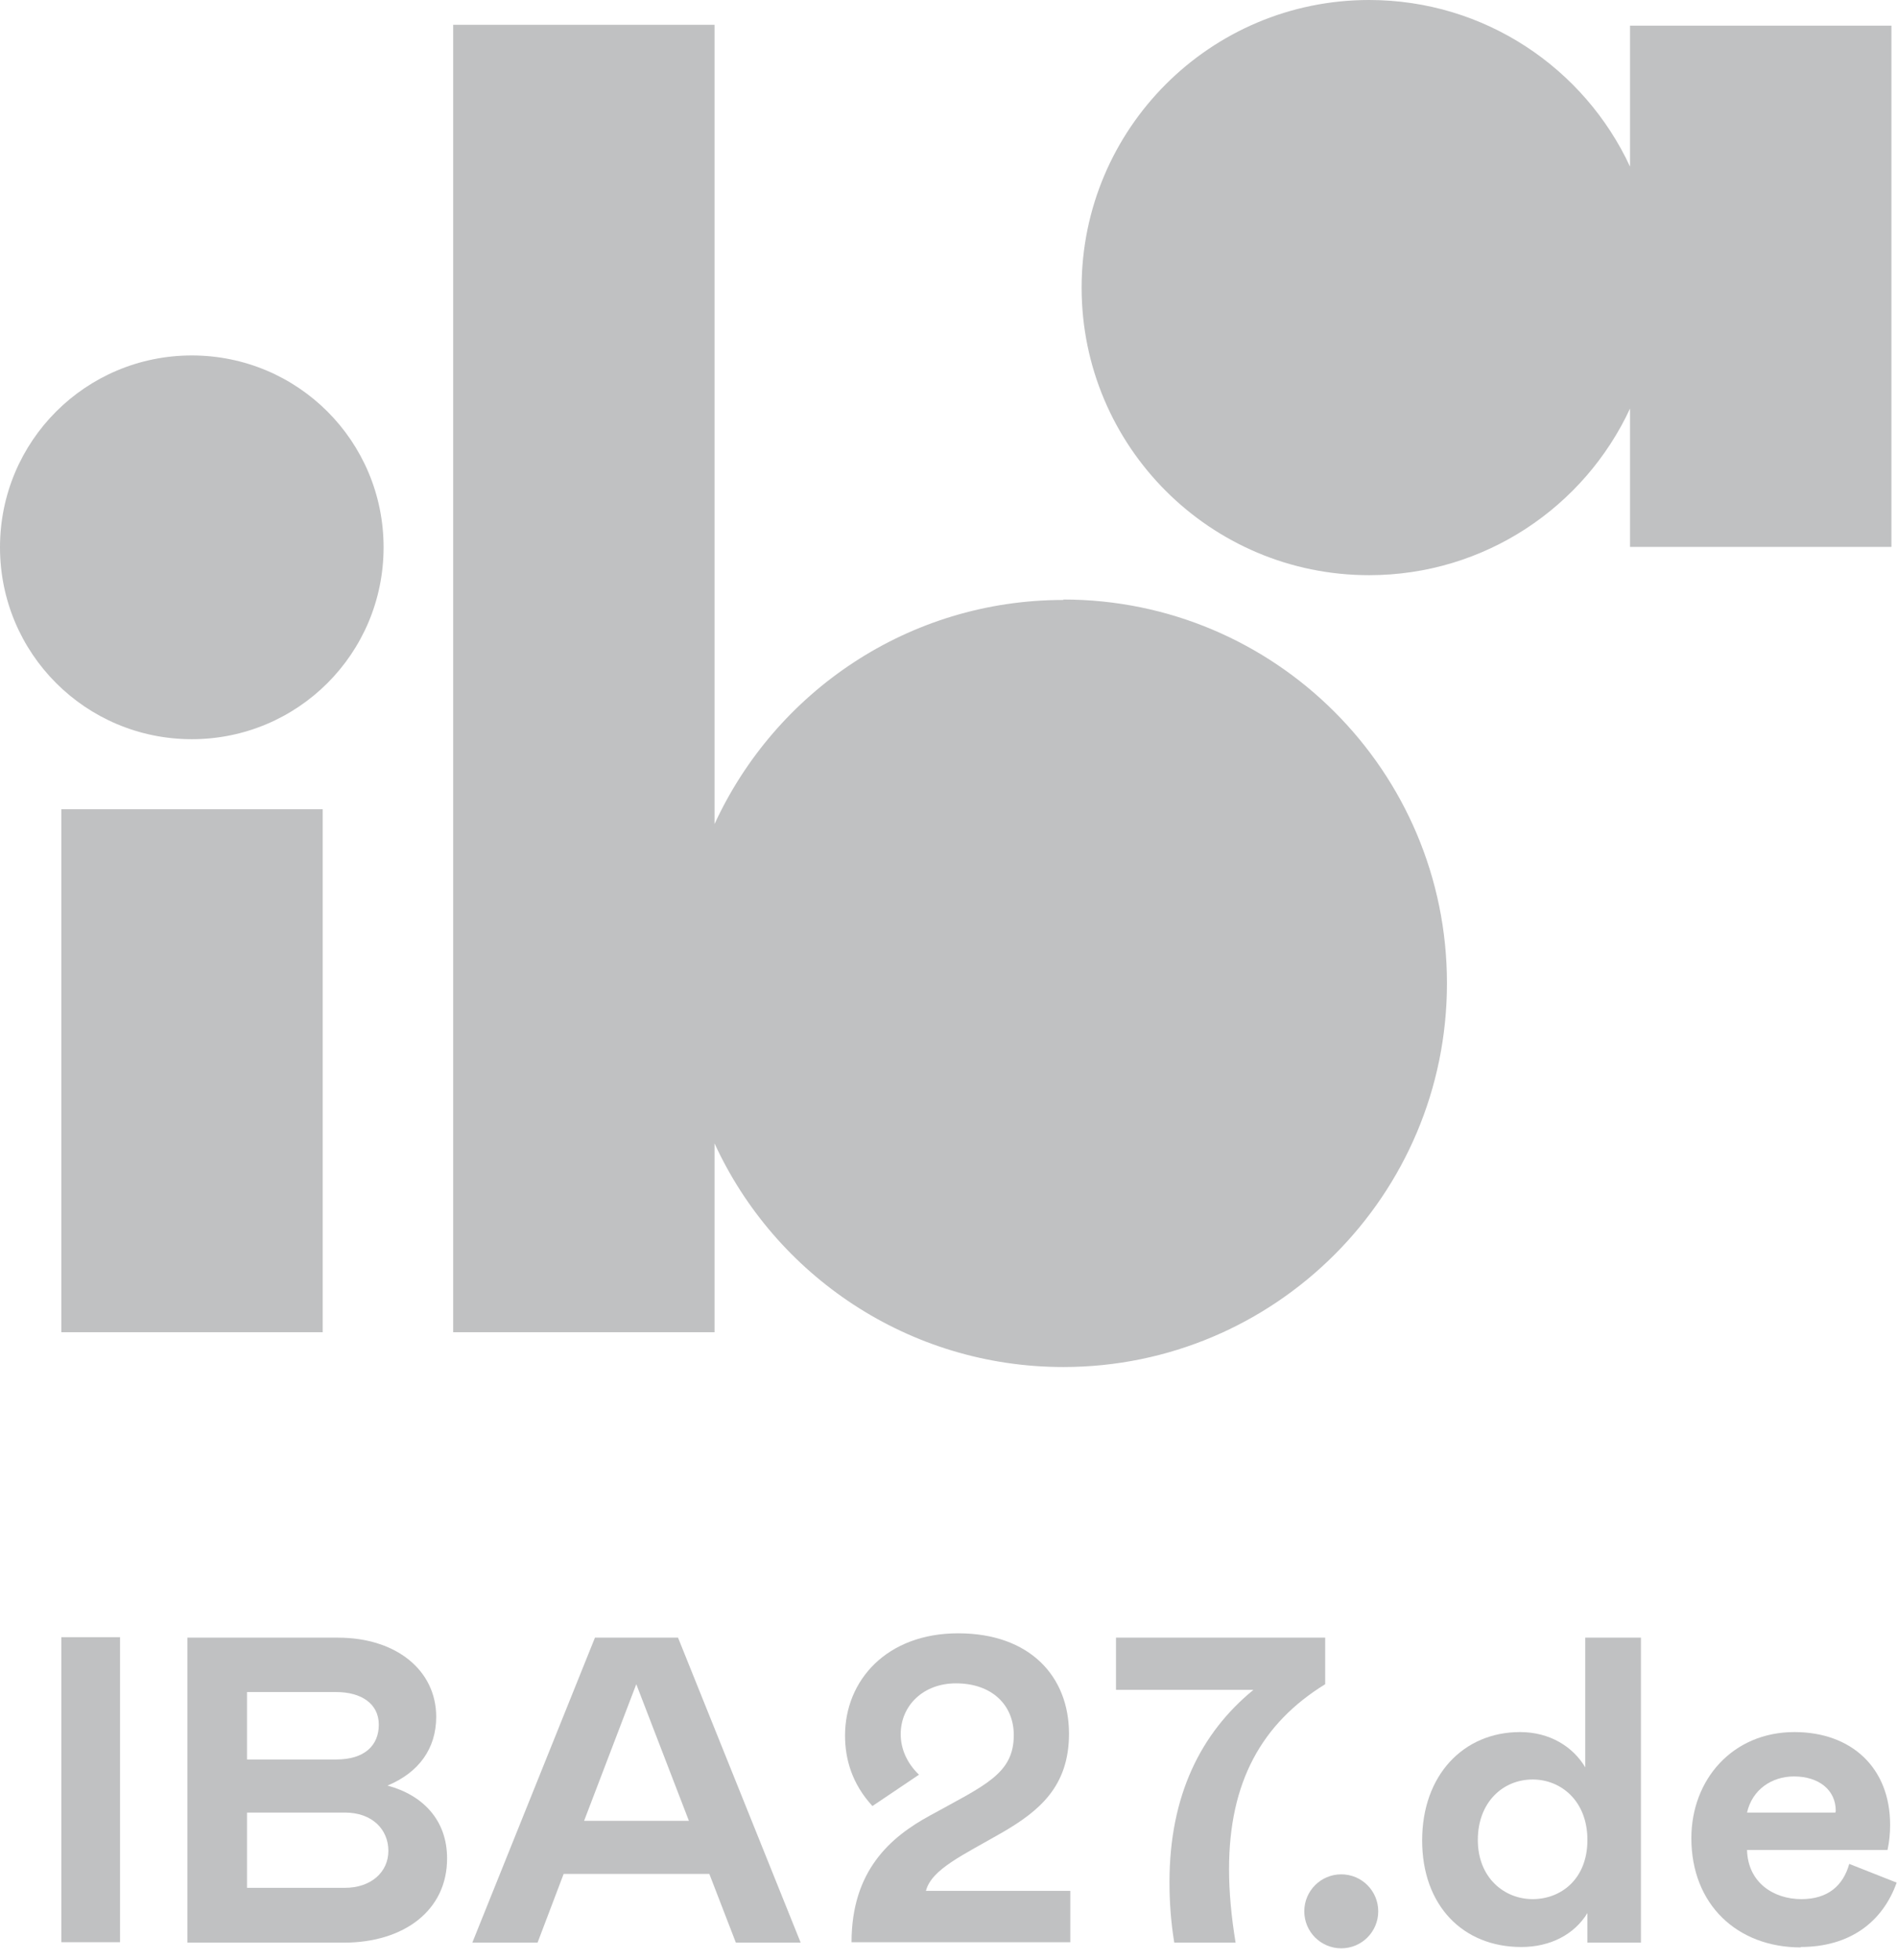
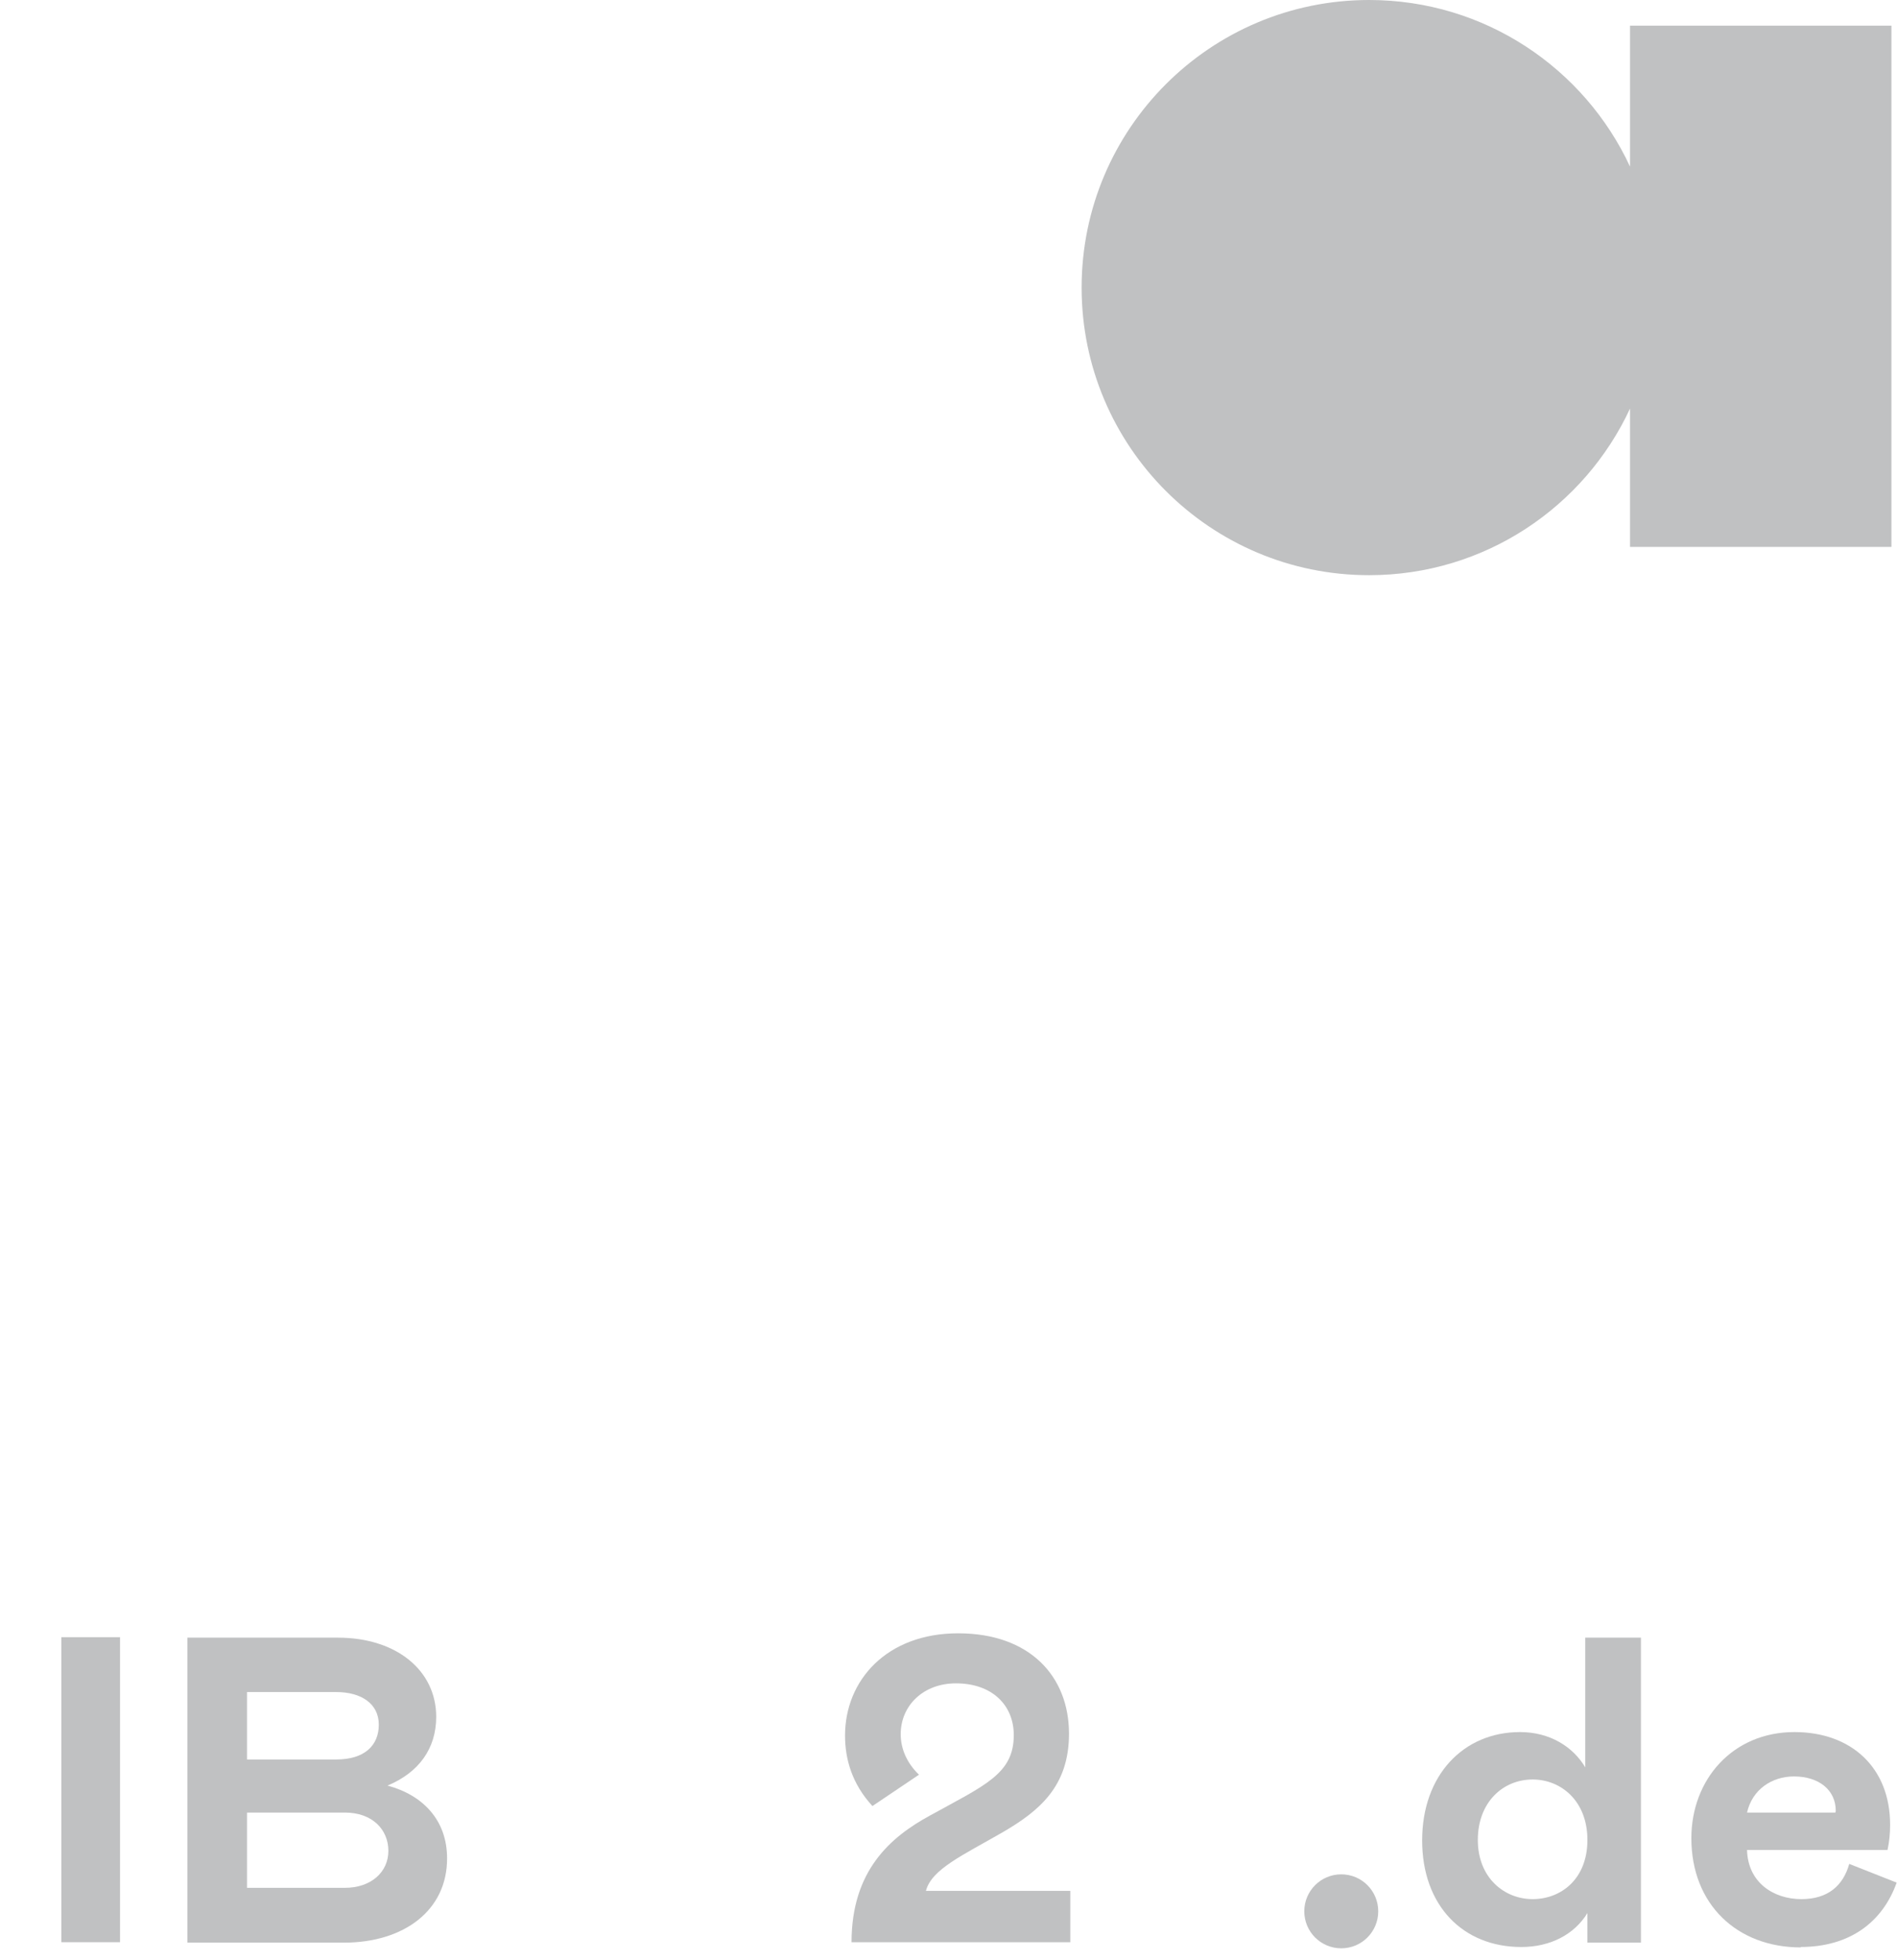
<svg xmlns="http://www.w3.org/2000/svg" width="92" height="95" viewBox="0 0 92 95" fill="none">
-   <path d="M51.57 29.085C44.062 29.085 37.607 33.536 34.654 39.948V1.202H21.978V64.584H34.654V55.43C37.586 61.821 44.062 66.271 51.57 66.271C61.842 66.271 70.174 57.94 70.174 47.668C70.174 37.396 61.842 29.064 51.57 29.064" fill="#C0C1C2" />
  <path d="M79.053 1.244V8.078C76.839 3.311 72.008 0 66.398 0C58.699 0 52.456 6.243 52.456 13.942C52.456 21.641 58.699 27.884 66.398 27.884C72.008 27.884 76.839 24.572 79.053 19.805V26.513H91.73V1.244H79.053Z" fill="#C0C1C2" />
-   <path d="M18.603 26.534C18.603 31.68 14.448 35.835 9.302 35.835C4.155 35.835 0 31.68 0 26.534C0 21.387 4.155 17.232 9.302 17.232C14.448 17.232 18.603 21.387 18.603 26.534Z" fill="#C0C1C2" />
-   <path d="M15.65 39.231H2.974V64.584H15.65V39.231Z" fill="#C0C1C2" />
  <path d="M87.005 86.119C88.207 86.119 89.03 86.773 89.03 87.785C89.03 87.828 89.009 87.87 89.009 87.87H84.727C84.98 86.752 85.929 86.119 87.005 86.119ZM87.322 94.387C89.726 94.387 91.308 93.164 91.983 91.266L89.684 90.359C89.388 91.413 88.65 92.067 87.364 92.067C86.014 92.067 84.769 91.266 84.727 89.684H91.54C91.624 89.304 91.666 88.903 91.666 88.46C91.666 85.697 89.789 83.968 87.026 83.968C84.031 83.968 82.027 86.267 82.027 89.114C82.027 92.32 84.242 94.408 87.343 94.408" fill="#C0C1C2" />
-   <path d="M30.858 81.648L33.41 88.271H28.327L30.858 81.648ZM27.336 90.844H34.401L35.688 94.177H38.831L32.883 79.391H28.854L22.906 94.177H26.07L27.336 90.844Z" fill="#C0C1C2" />
  <path d="M5.822 79.369H2.974V94.155H5.822V79.369Z" fill="#C0C1C2" />
  <path d="M11.98 87.87H16.726C18.055 87.87 18.835 88.693 18.835 89.726C18.835 90.76 17.991 91.519 16.726 91.519H11.98V87.87ZM11.98 82.028H16.304C17.527 82.028 18.371 82.597 18.371 83.609C18.371 84.622 17.675 85.297 16.304 85.297H11.98V82.028ZM21.682 90.085C21.682 88.25 20.522 87.026 18.793 86.562C20.311 85.93 21.155 84.77 21.155 83.23C21.155 80.973 19.215 79.391 16.388 79.391H9.09V94.177H16.662C19.615 94.177 21.682 92.595 21.682 90.106" fill="#C0C1C2" />
-   <path d="M56.717 91.245C56.717 92.173 56.78 93.143 56.949 94.177H59.923C59.712 92.89 59.606 91.709 59.606 90.612C59.606 86.394 61.188 83.546 64.268 81.648V79.391H54.123V81.922H60.788C58.236 84.01 56.717 87.048 56.717 91.245Z" fill="#C0C1C2" />
  <path d="M44.568 86.035C43.977 85.466 43.682 84.77 43.682 84.074C43.682 82.681 44.779 81.606 46.36 81.606C48.111 81.606 49.166 82.66 49.166 84.116C49.166 85.993 47.774 86.541 45.095 88.018C43.197 89.051 41.298 90.675 41.298 94.156H51.908V91.667H44.905C45.179 90.612 46.698 89.937 48.638 88.819C50.368 87.807 51.844 86.626 51.844 84.052C51.844 81.247 49.925 79.18 46.466 79.18C43.007 79.18 40.982 81.458 40.982 84.137C40.982 85.276 41.319 86.478 42.311 87.554L44.568 86.035Z" fill="#C0C1C2" />
  <path d="M74.329 86.267C75.7 86.267 76.986 87.301 76.986 89.199C76.986 91.097 75.7 92.067 74.329 92.067C72.958 92.067 71.671 91.034 71.671 89.199C71.671 87.364 72.894 86.267 74.329 86.267ZM73.78 94.388C75.193 94.388 76.353 93.776 76.986 92.743V94.177H79.581V79.391H76.881V85.677C76.29 84.685 75.172 83.968 73.717 83.968C70.975 83.968 68.971 86.056 68.971 89.22C68.971 92.384 70.954 94.388 73.78 94.388Z" fill="#C0C1C2" />
  <path d="M65.048 90.865C64.057 90.865 63.255 91.667 63.255 92.658C63.255 93.649 64.057 94.451 65.048 94.451C66.04 94.451 66.841 93.649 66.841 92.658C66.841 91.667 66.04 90.865 65.048 90.865Z" fill="#C0C1C2" />
</svg>